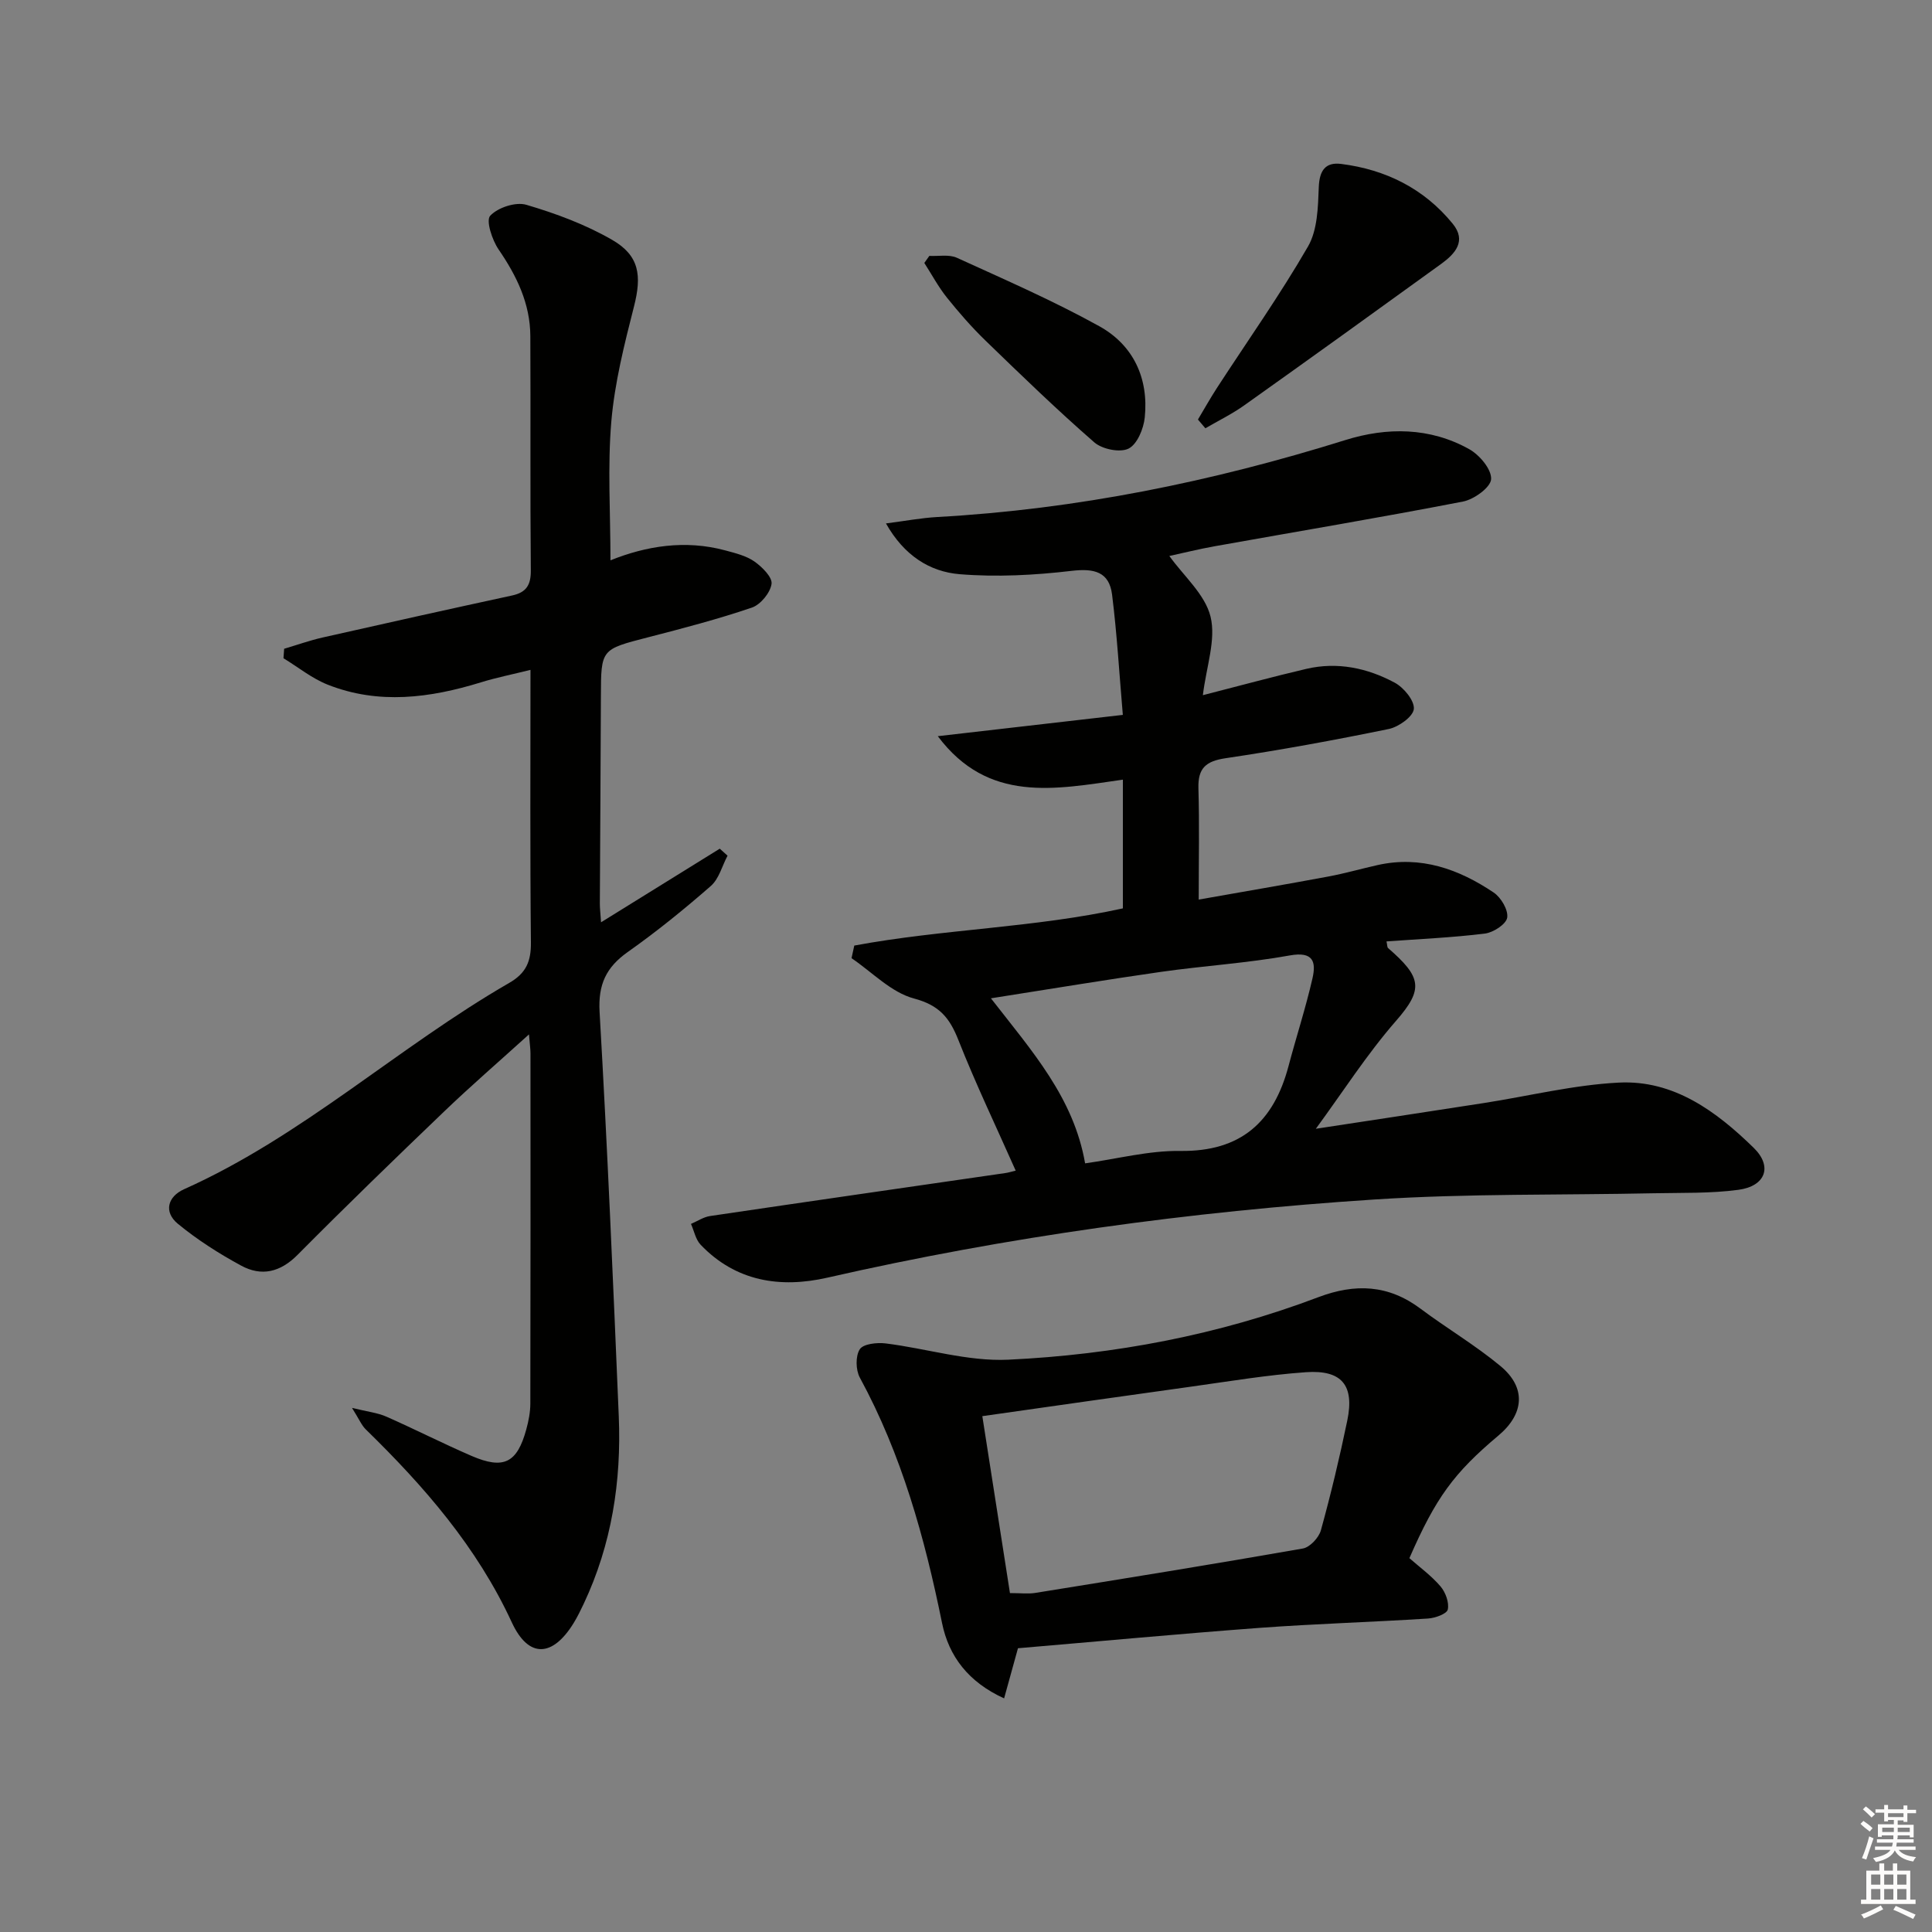
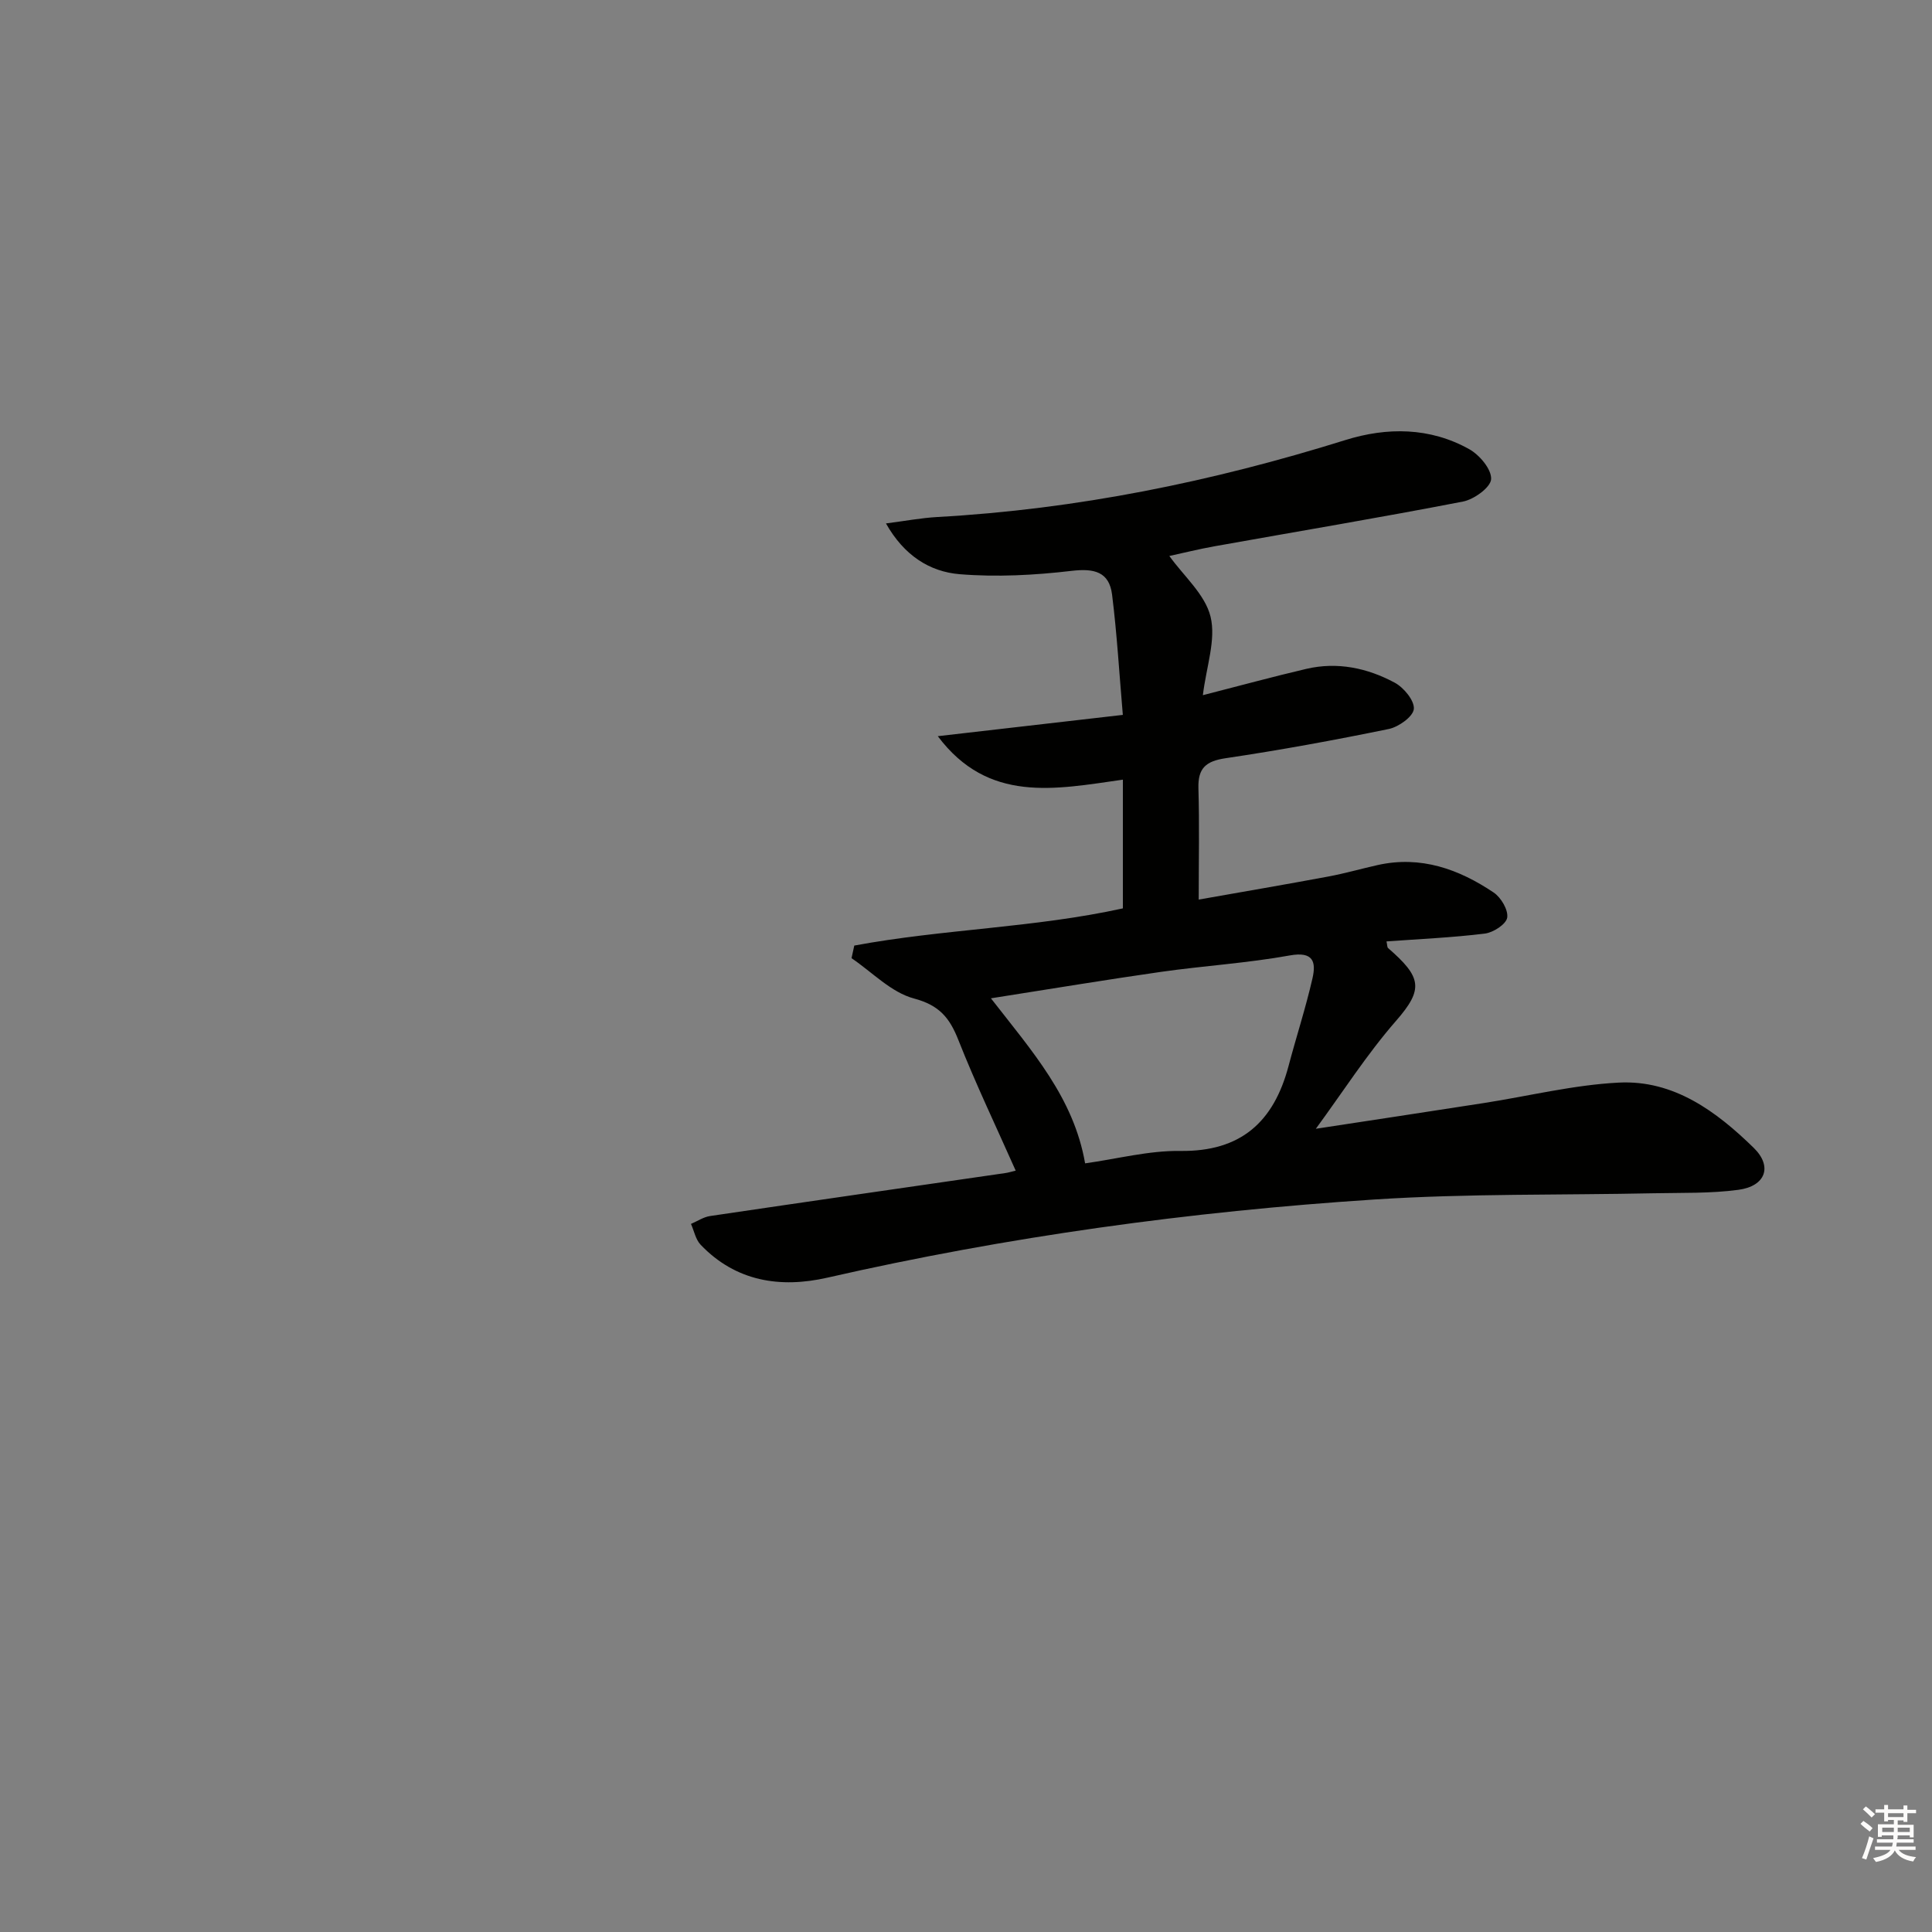
<svg xmlns="http://www.w3.org/2000/svg" enable-background="new 0 0 400 400" viewBox="0 0 400 400">
  <rect x="0" y="0" width="400" height="400" fill="#808080" stroke="none" />
  <g fill="#010100">
    <path d="m210.29 242.37c-4.07-9.17-8.29-17.98-11.87-27.05-1.81-4.59-3.93-7.19-9.18-8.59-4.72-1.25-8.66-5.45-12.94-8.35l.57-2.61c18.36-3.42 37.24-3.66 55.61-7.7 0-8.81 0-17.64 0-26.65-14.07 2-27.86 4.93-38.32-9 12.38-1.42 24.75-2.85 38.31-4.41-.74-8.58-1.21-16.79-2.23-24.92-.6-4.72-3.72-5.45-8.37-4.9-7.67.9-15.52 1.32-23.2.69-6.16-.51-11.49-3.85-15.24-10.51 3.98-.51 7.3-1.14 10.65-1.33 28.86-1.6 56.91-7.32 84.46-15.93 8.64-2.7 17.53-2.66 25.67 1.9 2.13 1.2 4.62 4.16 4.51 6.19-.09 1.7-3.53 4.2-5.82 4.64-17.1 3.32-34.29 6.19-51.44 9.26-3.26.58-6.48 1.39-9.36 2.01 2.97 4.15 7.4 7.95 8.53 12.56 1.17 4.77-.87 10.33-1.59 16.26 7.71-1.97 14.54-3.84 21.43-5.45 6.43-1.5 12.63-.18 18.29 2.86 1.88 1.01 4.12 3.72 3.96 5.45-.15 1.58-3.15 3.72-5.19 4.14-11.2 2.3-22.46 4.37-33.78 6.05-4.1.61-5.75 2.06-5.63 6.23.22 7.42.06 14.85.06 23.04 8.7-1.54 17.79-3.09 26.86-4.78 3.42-.64 6.79-1.61 10.19-2.37 8.92-1.99 16.79.83 24.02 5.69 1.52 1.02 3.05 3.61 2.8 5.2-.22 1.36-2.89 3.09-4.64 3.3-6.72.83-13.51 1.12-20.35 1.62.17.76.13 1.2.32 1.37 6.92 6.02 7.44 8.46 1.66 15.07-6.04 6.92-11.04 14.76-16.61 22.35 11.33-1.73 23.04-3.5 34.74-5.32 9.34-1.45 18.63-3.77 28.01-4.24 11.36-.57 20.19 5.97 27.91 13.51 3.96 3.87 2.44 7.94-3.18 8.69-5.73.77-11.6.59-17.41.71-19.31.41-38.66.04-57.92 1.29-38.15 2.48-75.97 7.68-113.3 16.19-9.71 2.21-18.94.81-26.23-6.83-1.03-1.08-1.34-2.85-1.99-4.3 1.31-.56 2.57-1.42 3.93-1.63 20.35-3.01 40.72-5.94 61.08-8.89.64-.08 1.24-.28 2.22-.51zm-5.13-35.68c8.52 10.96 17.13 20.56 19.5 34.17 6.63-.92 13.17-2.66 19.7-2.57 12.57.17 19.35-6.03 22.41-17.55 1.61-6.08 3.57-12.08 4.97-18.21.77-3.39.16-5.59-4.68-4.72-8.8 1.59-17.79 2.14-26.66 3.4-11.46 1.64-22.87 3.54-35.24 5.48z" />
-     <path d="m126.39 116.01c7.35-2.96 15.45-4.31 23.79-2.05 2.07.56 4.3 1.1 6.01 2.29 1.59 1.12 3.76 3.27 3.55 4.65-.27 1.84-2.28 4.29-4.08 4.9-7.05 2.4-14.28 4.29-21.5 6.15-9.72 2.51-9.72 2.42-9.75 12.18-.05 14.32-.15 28.65-.22 42.97 0 .96.12 1.92.25 3.85 8.56-5.31 16.57-10.27 24.58-15.24.54.48 1.07.96 1.61 1.45-1.13 2.13-1.77 4.8-3.47 6.28-5.5 4.81-11.2 9.43-17.16 13.64-4.52 3.19-6.19 6.76-5.86 12.46 1.61 27.88 2.8 55.79 3.97 83.69.56 13.45-1.46 26.51-7.26 38.82-.64 1.35-1.3 2.71-2.08 3.98-4.34 7.06-9.32 7.4-12.81-.14-7.21-15.61-18.14-28.15-30.22-39.94-.88-.86-1.39-2.12-2.86-4.46 3.25.8 5.31 1.01 7.11 1.81 5.92 2.61 11.7 5.56 17.64 8.13 6.66 2.87 9.43 1.46 11.33-5.48.48-1.74.84-3.59.84-5.38.05-24.16.04-48.31.03-72.47 0-.92-.14-1.84-.31-3.94-6.38 5.78-12.1 10.72-17.55 15.95-10.22 9.79-20.39 19.64-30.36 29.69-3.59 3.62-7.48 4.52-11.69 2.23-4.59-2.49-9.08-5.35-13.1-8.66-2.95-2.43-2.14-5.61 1.28-7.15 24.53-10.98 44.29-29.43 67.33-42.72 3.53-2.03 4.53-4.49 4.49-8.39-.19-18.47-.09-36.95-.09-56.42-3.76.94-7.06 1.59-10.25 2.58-10.55 3.25-21.17 4.66-31.74.48-3.26-1.29-6.11-3.62-9.15-5.47.05-.65.09-1.3.14-1.96 2.64-.78 5.24-1.71 7.91-2.32 13.08-2.96 26.17-5.87 39.28-8.71 2.96-.64 3.91-2.17 3.88-5.22-.15-16.16-.02-32.32-.1-48.48-.03-6.73-2.81-12.46-6.57-17.94-1.34-1.96-2.66-5.99-1.74-6.98 1.58-1.7 5.28-2.92 7.48-2.27 6.12 1.8 12.25 4.08 17.75 7.25 5.7 3.28 6.16 7.43 4.55 13.77-2 7.84-4.01 15.81-4.7 23.83-.8 9.39-.18 18.89-.18 28.76z" />
-     <path d="m210.76 341.25c-1.08 3.9-1.9 6.88-2.87 10.38-7.38-3.36-11.45-8.7-12.85-15.6-3.59-17.66-8.35-34.85-17.02-50.81-.86-1.58-.92-4.46-.01-5.87.72-1.12 3.56-1.43 5.35-1.21 8.49 1.05 17.01 3.77 25.4 3.37 21.96-1.04 43.52-5.12 64.18-12.94 7.65-2.89 14.5-2.6 21.15 2.37 5.45 4.08 11.36 7.56 16.58 11.9 5.35 4.45 4.91 9.88-.43 14.37-9.25 7.77-12.98 12.88-18.44 25.39 2.12 1.87 4.54 3.62 6.44 5.84 1.04 1.22 1.82 3.33 1.51 4.79-.19.9-2.62 1.78-4.1 1.87-11.61.74-23.25 1.08-34.85 1.93-16.75 1.25-33.44 2.81-50.04 4.22zm-1.66-11.42c2.24 0 3.76.2 5.21-.03 18.49-2.98 36.99-5.96 55.44-9.2 1.46-.26 3.31-2.25 3.73-3.78 2.07-7.5 3.88-15.08 5.46-22.71 1.51-7.29-1.11-10.53-8.57-10.01-7.93.56-15.81 1.88-23.69 2.98-14.25 1.97-28.48 4.02-43.3 6.12 1.85 11.89 3.76 24.11 5.72 36.63z" />
-     <path d="m248.02 86.86c1.31-2.19 2.56-4.42 3.94-6.55 6.33-9.74 13.05-19.24 18.85-29.28 1.97-3.41 2.07-8.13 2.23-12.28.13-3.46 1.38-5.22 4.64-4.81 9.22 1.17 17.14 5.09 23.08 12.37 2.92 3.57.52 6.22-2.34 8.3-13.57 9.82-27.16 19.61-40.81 29.31-2.53 1.8-5.36 3.18-8.05 4.75-.52-.6-1.03-1.2-1.54-1.81z" />
-     <path d="m192.41 52.98c1.91.1 4.08-.35 5.7.39 9.92 4.52 19.95 8.89 29.47 14.16 7.05 3.9 10.27 10.77 9.43 18.91-.24 2.33-1.57 5.56-3.36 6.44-1.77.88-5.45.13-7.08-1.29-7.75-6.75-15.15-13.92-22.53-21.07-2.86-2.77-5.49-5.79-7.98-8.89-1.78-2.22-3.14-4.78-4.69-7.19.35-.49.69-.97 1.04-1.46z" />
  </g>
  <path d="m385.2 377.6.6-.6c.6.4 1.3.9 1.9 1.5l-.6.7c-.8-.6-1.4-1.1-1.9-1.6zm.3 7.1c.6-1.4 1.1-2.9 1.5-4.5.3.1.6.3.9.4-.5 1.4-1 2.9-1.5 4.4zm.2-10.1.6-.6c.7.5 1.3 1.1 1.9 1.6l-.7.7c-.6-.6-1.2-1.2-1.8-1.7zm8.4-.8h.8v.9h1.8v.7h-1.8v1.8h-.8v-.3h-1.2v.9h3.3v2.6h-.8v-.4h-2.5c0 .3 0 .6-.1.8h3.4v.7h-3.5c0 .3-.1.6-.1.8h4v.7h-3.5c.7.9 1.9 1.3 3.6 1.5-.2.2-.4.5-.6.9-1.9-.3-3.2-1.1-3.8-2.3-.5 1.1-1.8 2-3.9 2.4-.2-.3-.4-.5-.6-.8 1.9-.4 3.1-.9 3.6-1.7h-3.2v-.7h3.5c.1-.2.1-.5.2-.8h-3.3v-.7h3.4c0-.2 0-.5 0-.8h-2.4v.3h-.8v-2.6h3.3v-.9h-1.2v.3h-.8v-1.8h-1.8v-.7h1.8v-.9h.8v.9h3.2zm-4.4 5.5h2.4c0-.3 0-.6 0-.9h-2.4zm1.2-3.1h3.2v-.8h-3.2zm4.4 2.2h-2.4v.9h2.5v-.9z" fill="#fcfbfa" />
-   <path d="m389.2 385.8h.9v1.5h1.8v-1.5h.9v1.5h2.7v6h1.1v.9h-11.3v-.9h1.1v-6h2.7v-1.5zm.2 8.7.5.8c-1.2.6-2.5 1.3-4 1.9-.2-.3-.3-.6-.6-.8 1.6-.6 3-1.3 4.1-1.9zm-2-4.3h1.9v-2.1h-1.9zm0 3.1h1.9v-2.2h-1.9zm2.7-3.1h1.9v-2.1h-1.9zm0 3.1h1.9v-2.2h-1.9zm2.4 1.3c1.4.6 2.7 1.2 4.1 1.8l-.5.9c-1.5-.7-2.8-1.4-4.1-1.9zm2.2-6.5h-1.9v2.1h1.9zm-1.9 5.2h1.9v-2.2h-1.9z" fill="#fcfbfa" />
</svg>